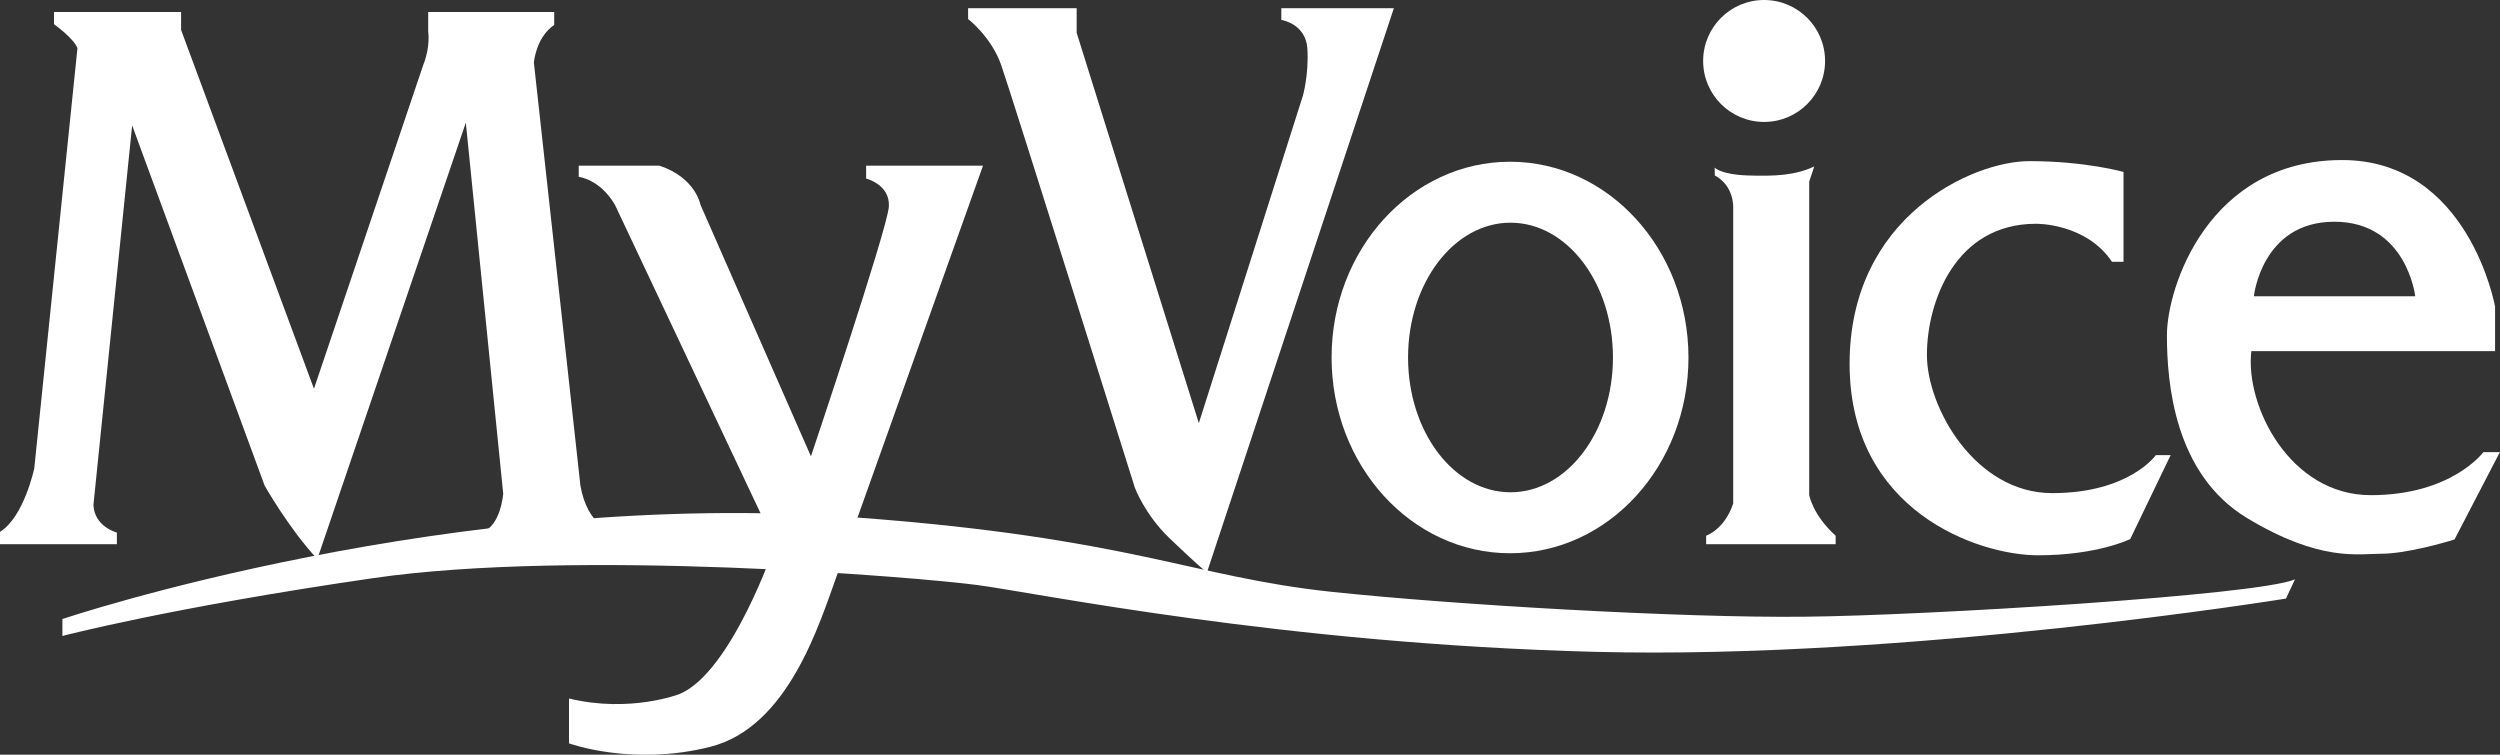
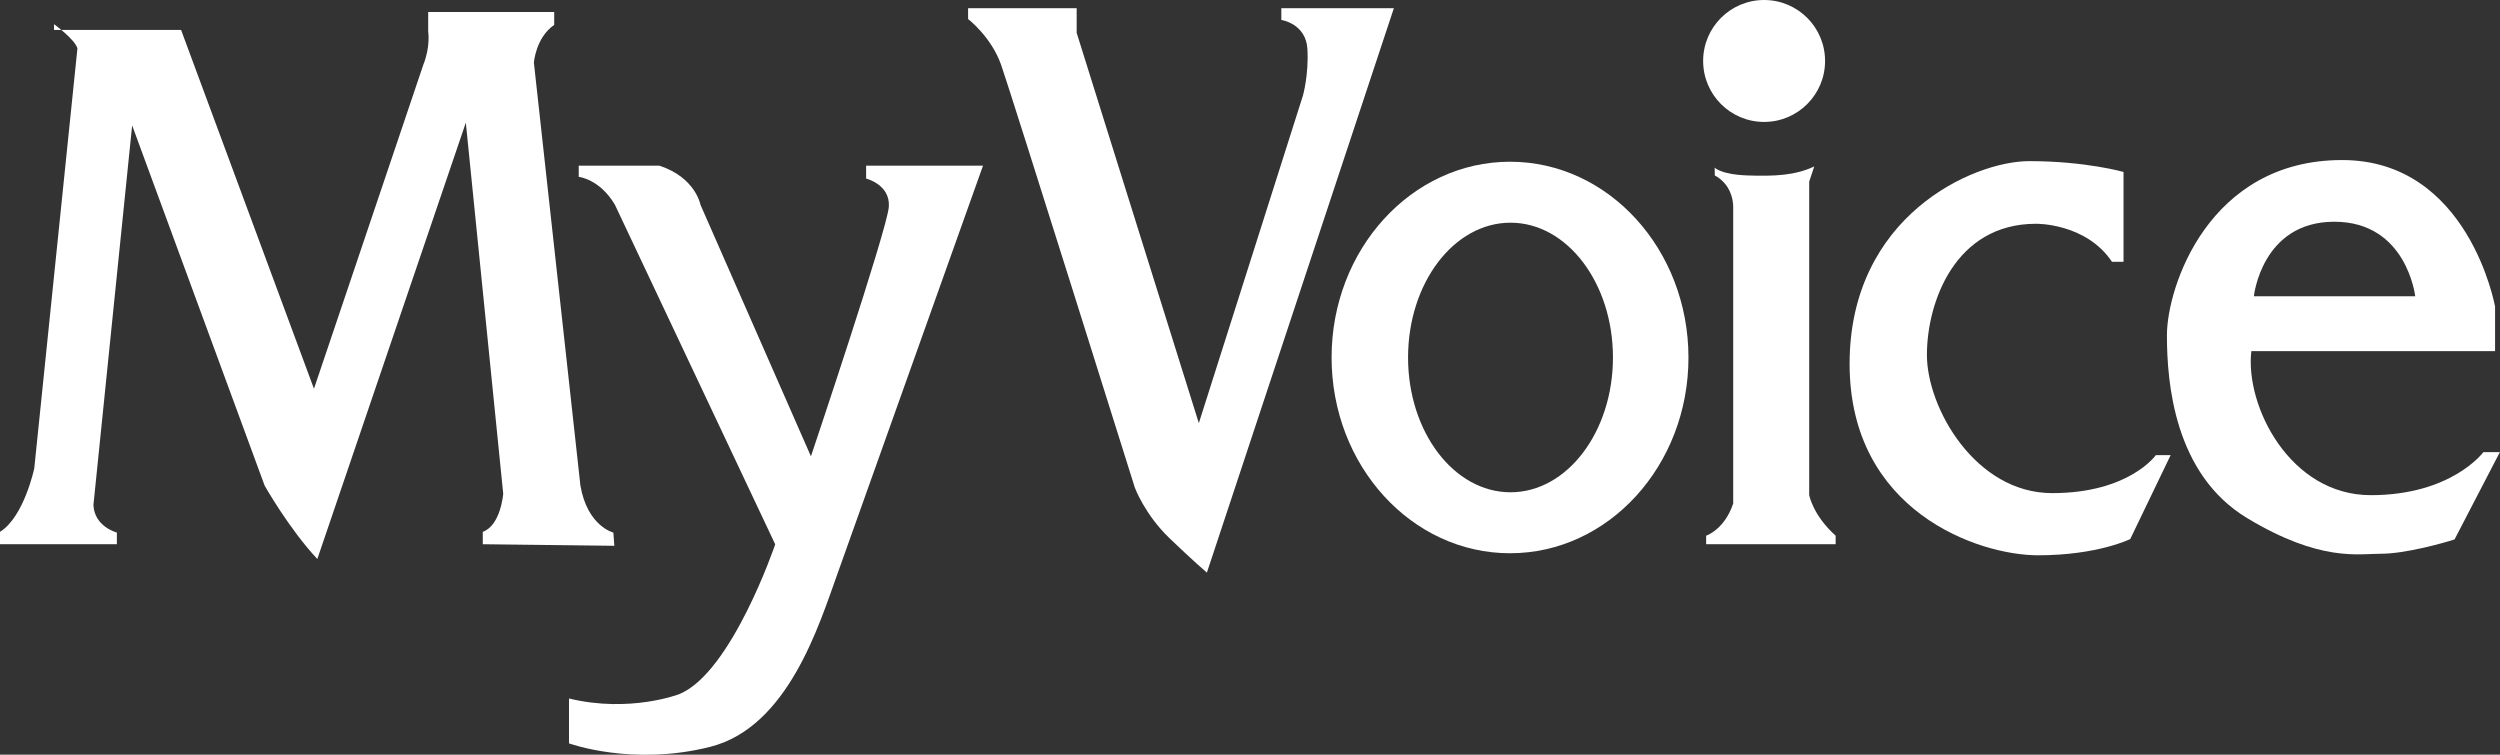
<svg xmlns="http://www.w3.org/2000/svg" version="1.1" id="レイヤー_1" x="0px" y="0px" viewBox="0 0 207.91 62.76" style="enable-background:new 0 0 207.91 62.76;" xml:space="preserve">
  <rect x="0" y="0" width="207.91" height="62.76" fill="#333333" stroke="none" />
  <style type="text/css">
	.st0{fill:#FFFFFF;}
</style>
  <g>
-     <path class="st0" d="M4.49,1v1.01c0,0,1.72,1.24,1.95,2.01L2.85,38.95c0,0-0.85,4.04-2.85,5.28v1.03h9.72v-0.97   c0,0-1.87-0.48-1.95-2.29l3.22-31.57l11.02,29.96c0,0,2.03,3.59,4.38,6.1l12.35-36.29l3.11,30.86c0,0-0.2,2.63-1.7,3.17v1.03   l10.94,0.13l-0.08-1.1c0,0-2.15-0.51-2.74-3.9L44.4,5.21c0,0,0.15-2.08,1.69-3.14V1H35.61v1.63c0,0,0.2,1.24-0.4,2.74l-9.1,26.96   L15.06,2.49V1H4.49z" />
+     <path class="st0" d="M4.49,1v1.01c0,0,1.72,1.24,1.95,2.01L2.85,38.95c0,0-0.85,4.04-2.85,5.28v1.03h9.72v-0.97   c0,0-1.87-0.48-1.95-2.29l3.22-31.57l11.02,29.96c0,0,2.03,3.59,4.38,6.1l12.35-36.29l3.11,30.86c0,0-0.2,2.63-1.7,3.17v1.03   l10.94,0.13l-0.08-1.1c0,0-2.15-0.51-2.74-3.9L44.4,5.21c0,0,0.15-2.08,1.69-3.14V1H35.61v1.63c0,0,0.2,1.24-0.4,2.74l-9.1,26.96   L15.06,2.49H4.49z" />
    <path class="st0" d="M80.51,0.68v0.9c0,0,1.93,1.48,2.75,3.82c0.82,2.34,11.12,35.16,11.12,35.16s0.82,2.22,2.87,4.19   c2.05,1.97,3.12,2.87,3.12,2.87l15.55-46.94h-9.36v0.98c0,0,2.05,0.29,2.17,2.42c0.12,2.13-0.37,3.86-0.37,3.86l-8.66,27.25   L89.54,2.73V0.68H80.51z" />
    <path class="st0" d="M125.58,13.45c-8.19,0-14.84,7.29-14.84,16.28c0,8.99,6.64,16.28,14.84,16.28c8.19,0,14.84-7.29,14.84-16.28   C140.41,20.74,133.77,13.45,125.58,13.45z M125.62,40.94c-4.71,0-8.52-5.02-8.52-11.21c0-6.19,3.81-11.21,8.52-11.21   c4.71,0,8.52,5.02,8.52,11.21C134.14,35.92,130.32,40.94,125.62,40.94z" />
    <circle class="st0" cx="146.71" cy="5.07" r="5.07" />
    <path class="st0" d="M142.6,13.94c0,0,0.49,0.57,2.72,0.65s4,0,5.56-0.75l-0.42,1.27v26.06c0,0,0.3,1.68,2.2,3.38v0.71h-10.77   v-0.71c0,0,1.53-0.5,2.25-2.68v-24.6c0,0,0.11-1.79-1.53-2.68L142.6,13.94z" />
    <path class="st0" d="M176.6,21.77V14.3c0,0-3.15-0.9-7.84-0.9s-14.94,4.6-14.94,16.86s10.71,15.92,15.67,15.92s7.67-1.35,7.67-1.35   l3.36-6.98h-1.23c0,0-2.22,3.16-8.62,3.16s-10.42-7.1-10.42-11.49s2.34-10.91,9.07-10.91c0,0,4.14-0.08,6.32,3.16H176.6z" />
    <path class="st0" d="M206.52,37.61c0,0-2.63,3.57-9.36,3.57s-10.46-7.43-9.93-11.98h20.27V25.5c0,0-2.17-12.19-12.72-12.19   c-11.12,0-14.57,10.59-14.57,14.57c0,3.98,0.62,11.57,6.69,15.22c6.07,3.65,9.23,2.95,11.16,2.95c1.93,0,5.09-0.87,6.07-1.19   l3.77-7.26H206.52z M194.13,18.44c6.03,0,6.73,6.2,6.73,6.2h-13.42C187.44,24.64,188.09,18.44,194.13,18.44z" />
-     <path class="st0" d="M5.19,52.89v-1.41c0,0,32.53-10.95,66.11-8.44c22.8,1.7,27.85,4.95,39.45,6.18   c10.3,1.09,29.03,2.17,39.21,2.07c10.18-0.09,37.89-1.79,40.9-3.11l-0.75,1.6c0,0-31.38,5.09-57.39,4.43   c-26.01-0.66-46.46-4.9-51.46-5.56c-4.99-0.66-33.36-3.02-50.23-0.57S5.19,52.89,5.19,52.89z" />
    <path class="st0" d="M48.13,13.77v0.94c0,0,1.72,0.16,3,2.3l13.34,28.26c0,0-3.61,10.64-7.96,12.45c0,0-4.1,1.6-9.19,0.37v3.73   c0,0,5.25,1.93,11.74,0.29s9.07-10.18,10.59-14.4l12.1-33.93h-9.72v1.07c0,0,2.01,0.49,1.89,2.34c-0.12,1.85-6.48,20.76-6.48,20.76   l-9.19-20.93c0,0-0.41-2.26-3.41-3.24H48.13z" />
  </g>
</svg>